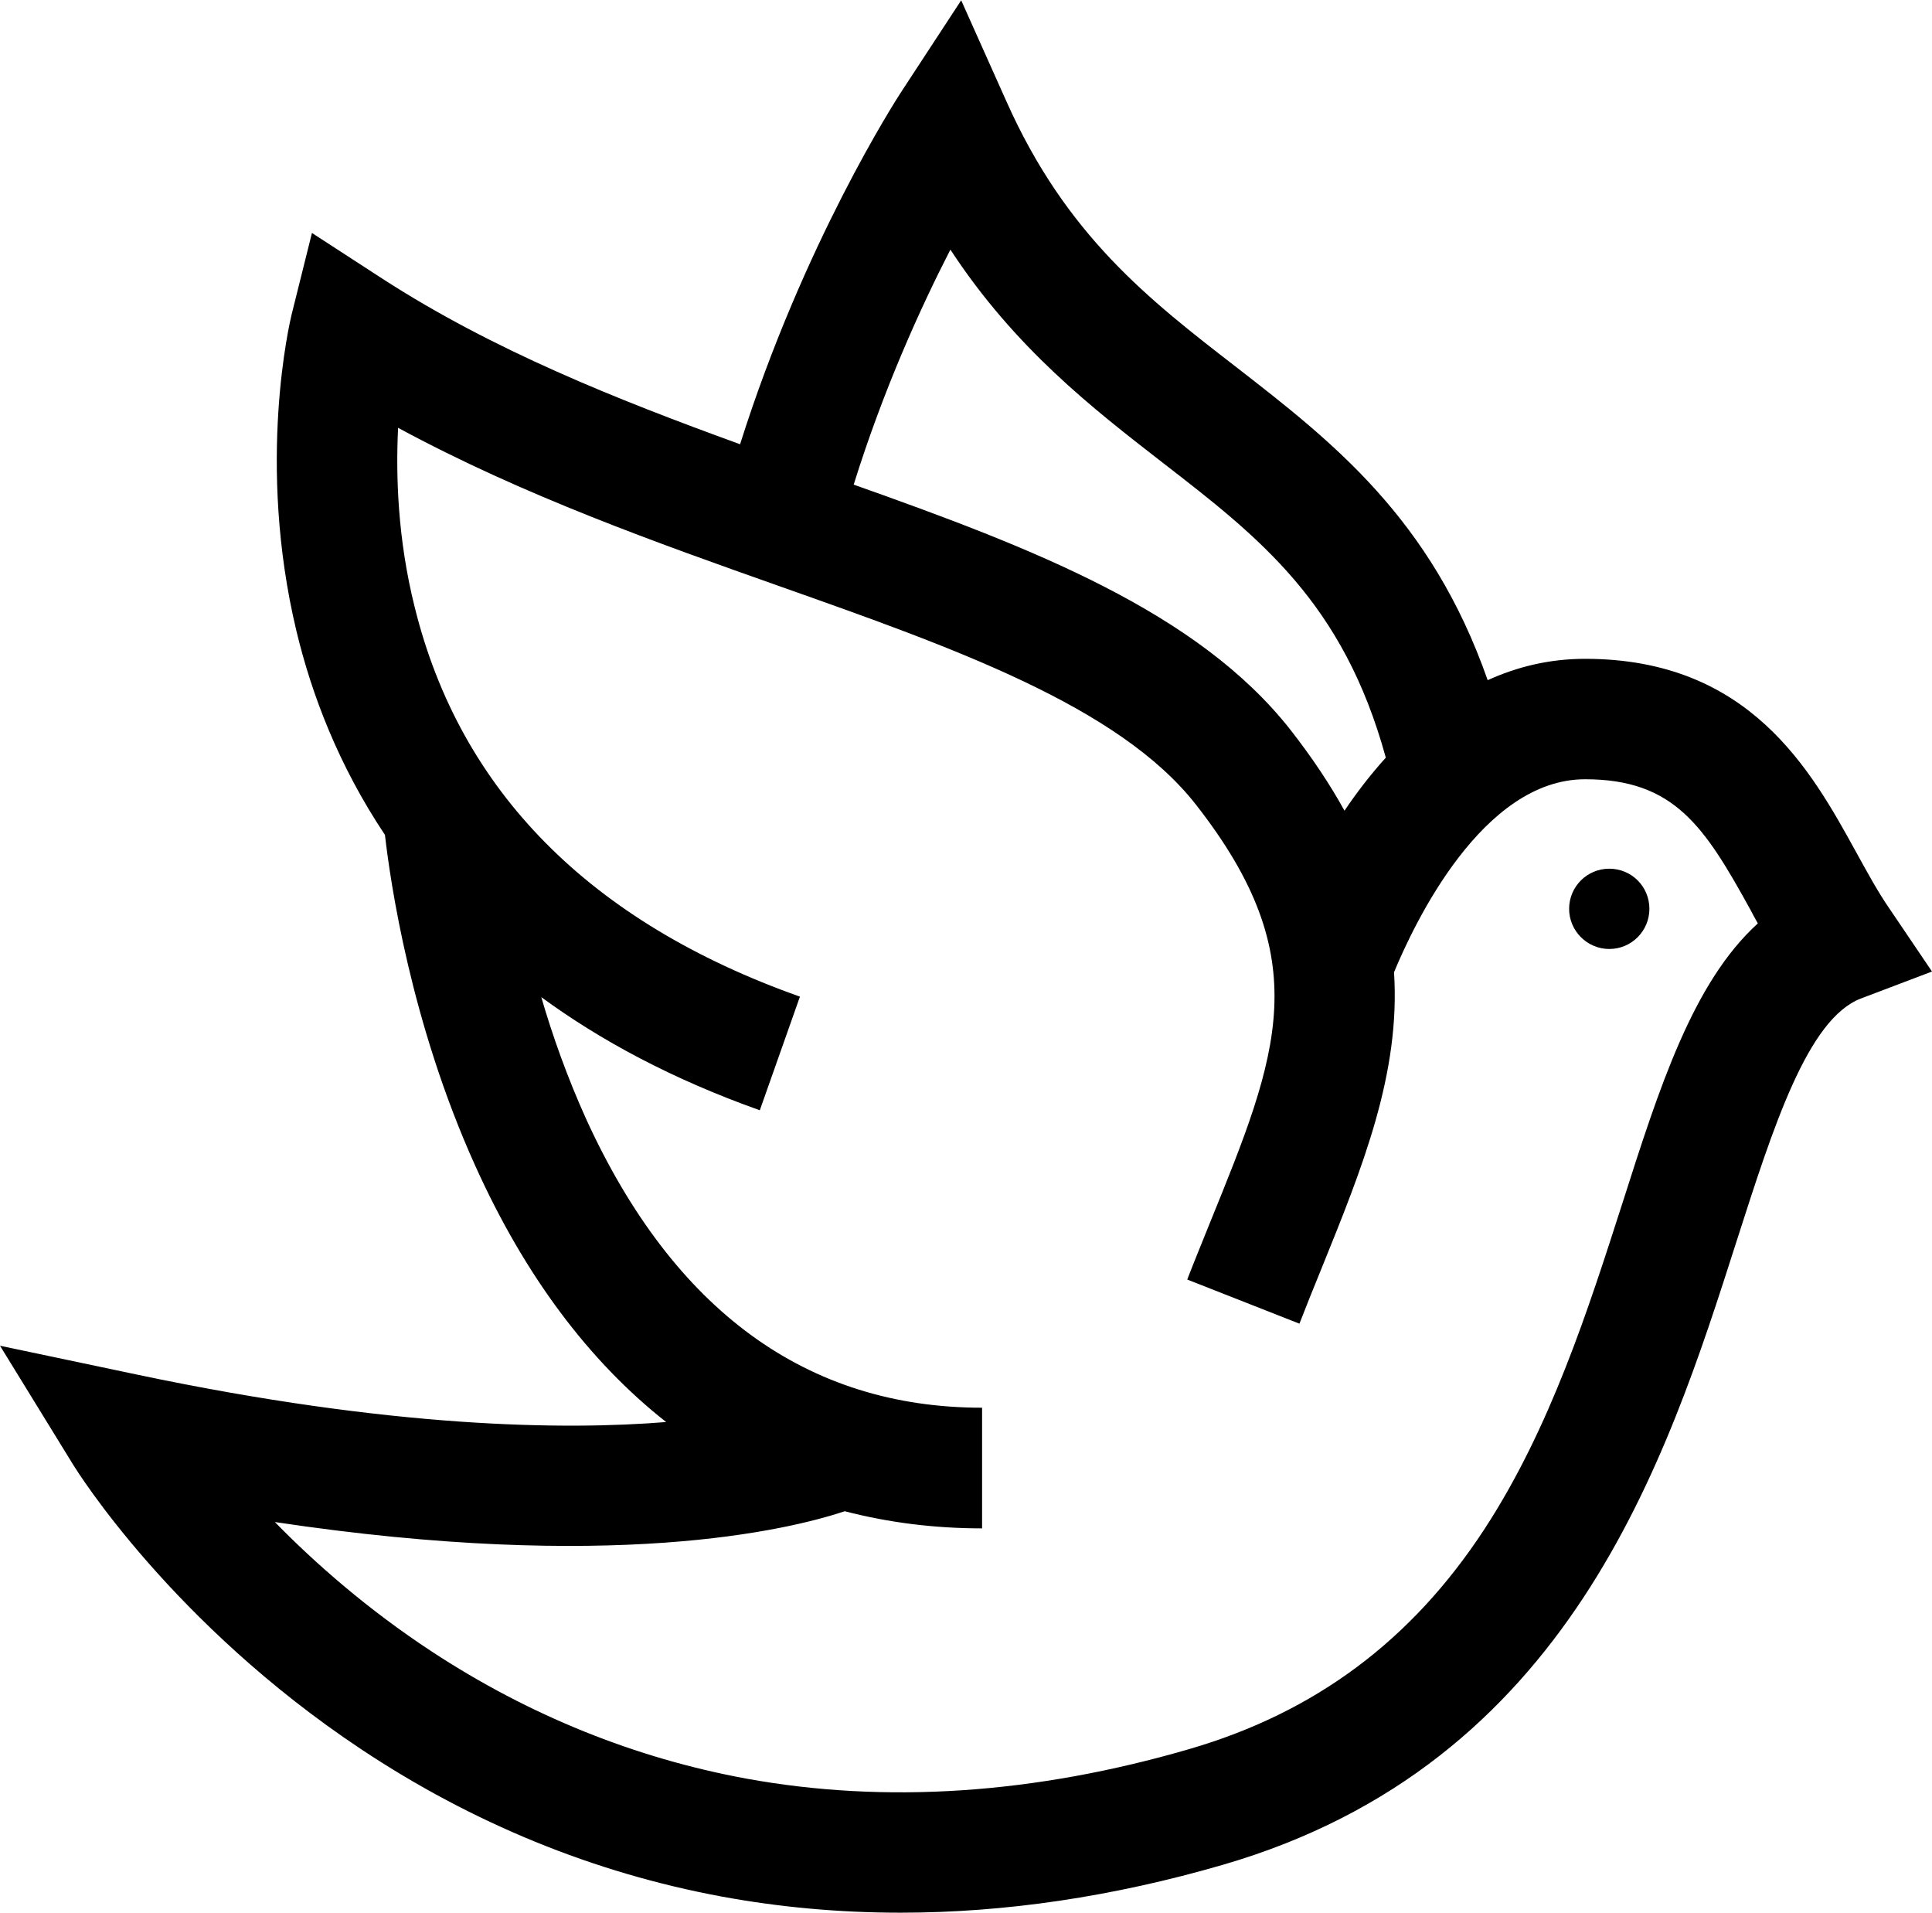
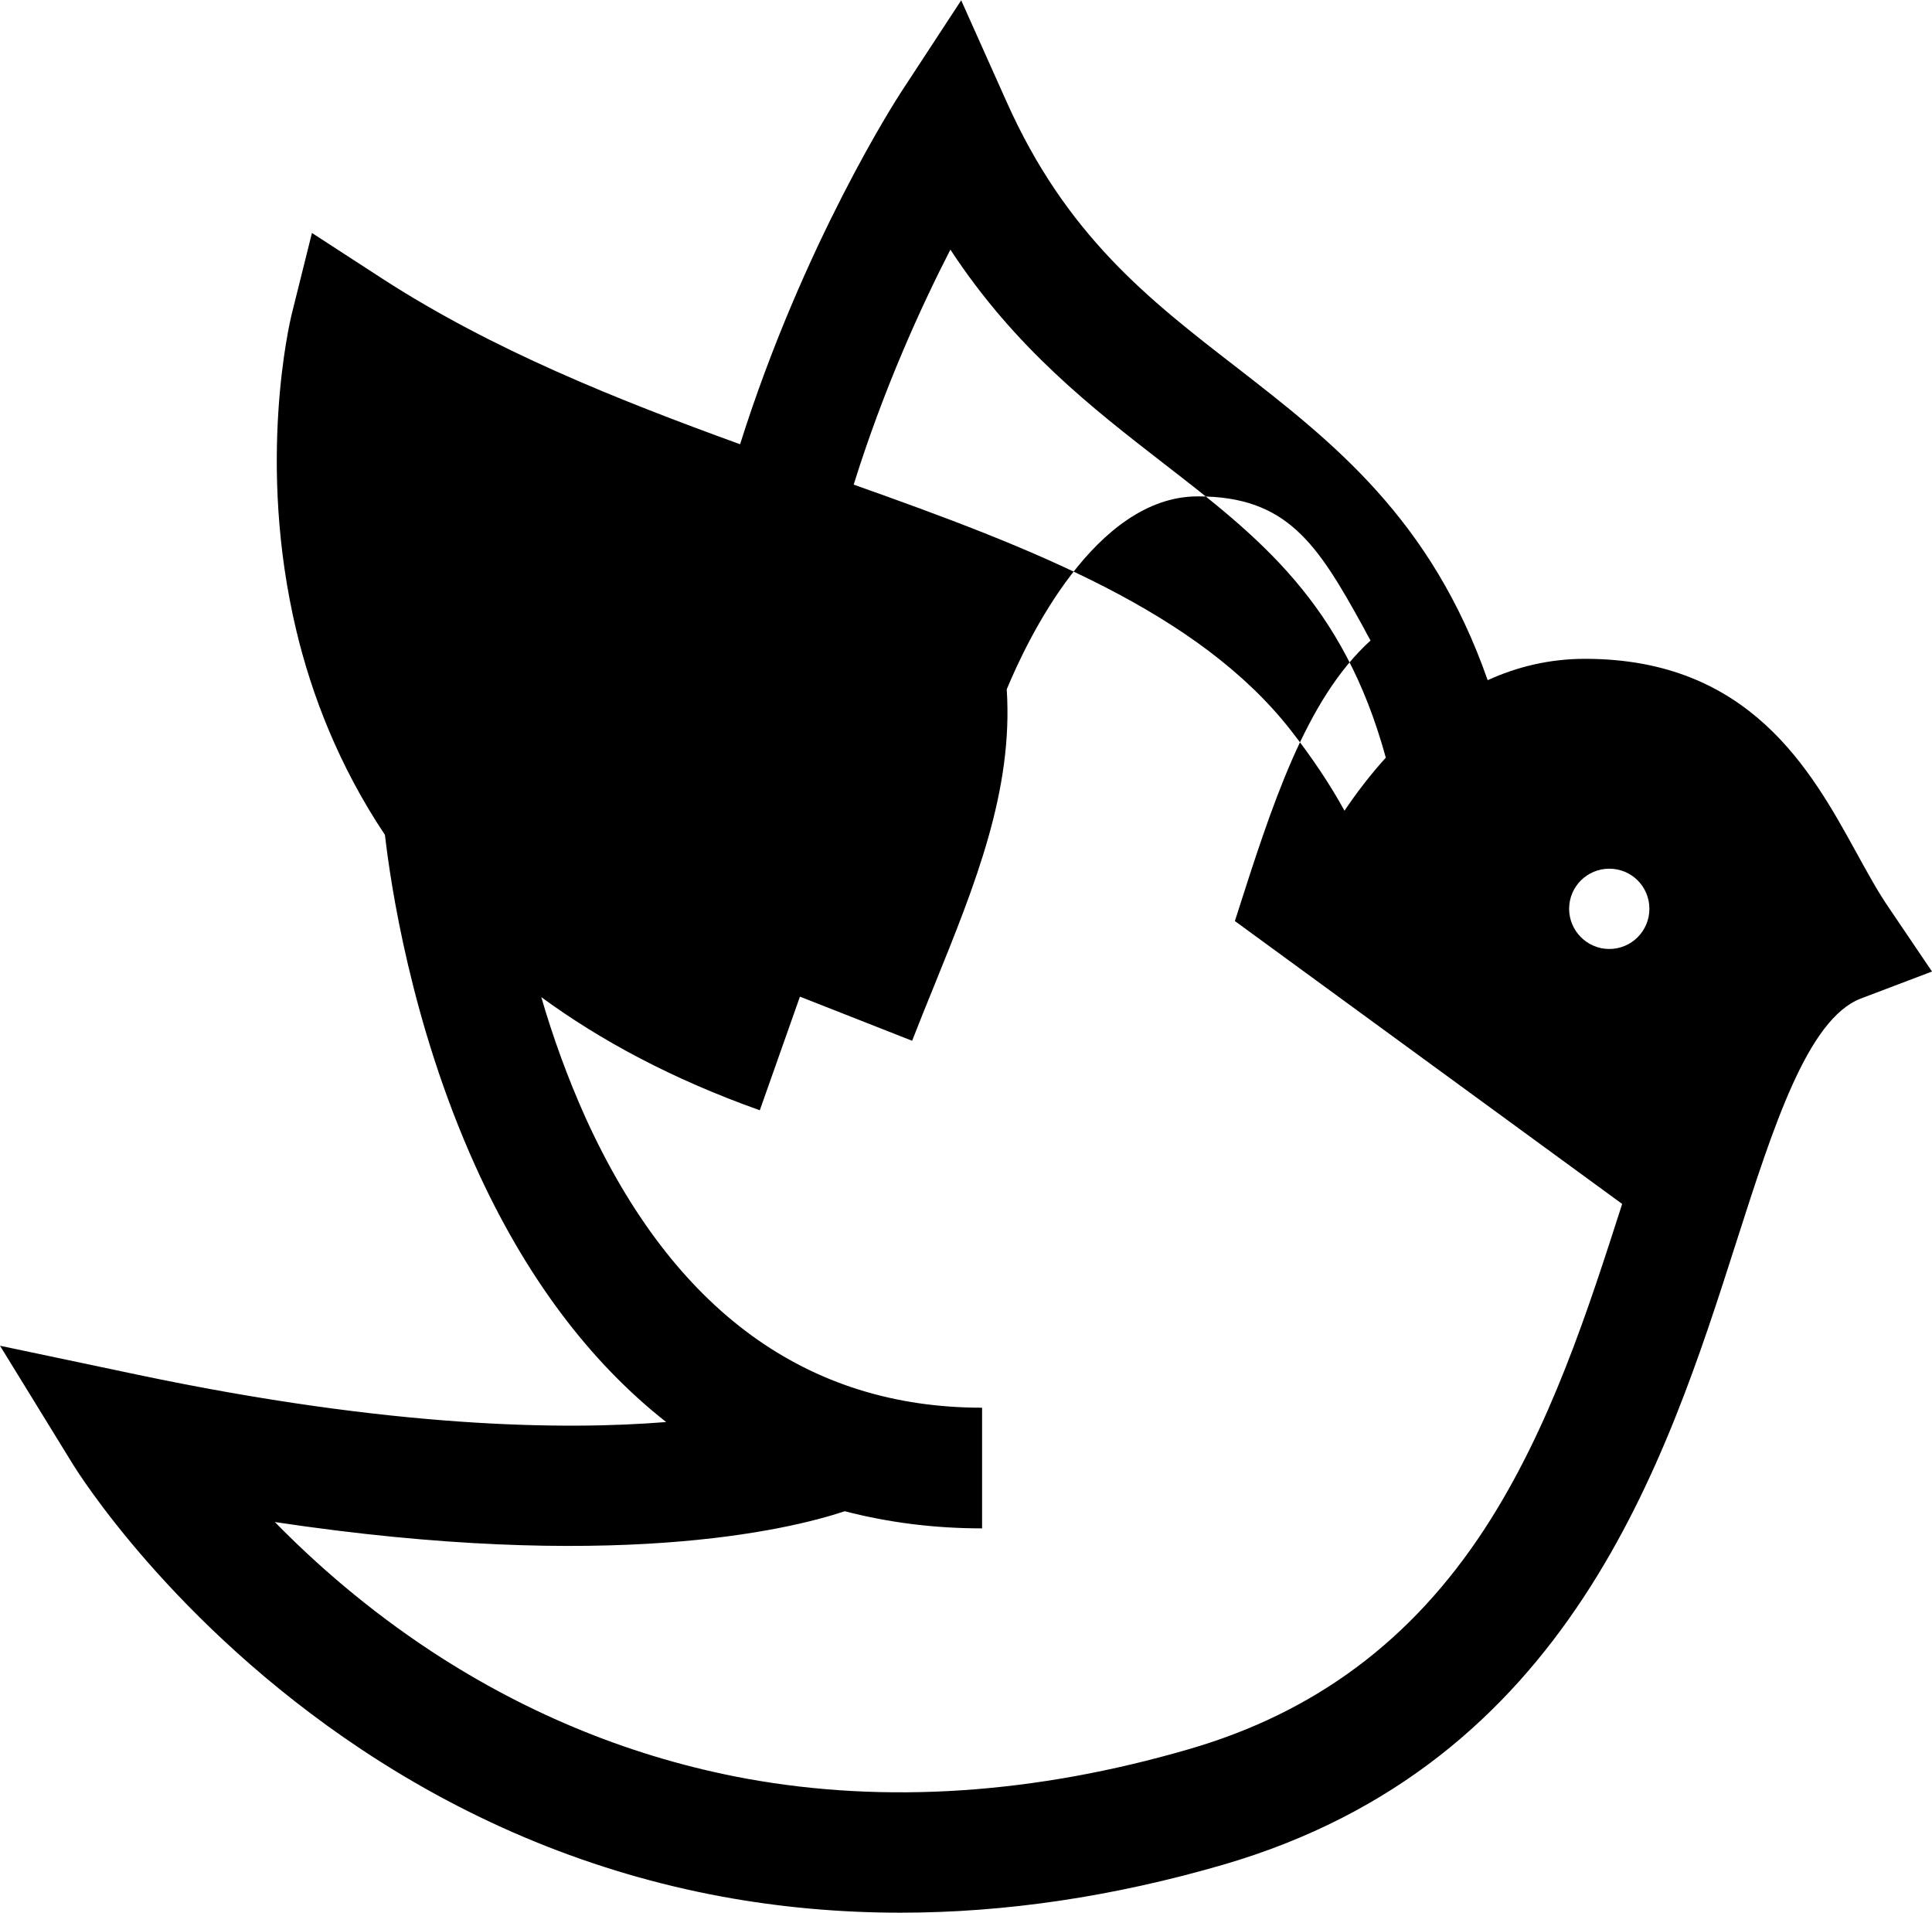
<svg xmlns="http://www.w3.org/2000/svg" xml:space="preserve" width="500px" height="495px" version="1.1" style="shape-rendering:geometricPrecision; text-rendering:geometricPrecision; image-rendering:optimizeQuality; fill-rule:evenodd; clip-rule:evenodd" viewBox="0 0 82.31 81.46">
  <defs>
    <style type="text/css">
   
    .fil0 {fill:black}
   
  </style>
  </defs>
  <g id="Plan_x0020_1">
-     <path class="fil0" d="M80.49 38.68c-0.49,-0.71 -0.94,-1.54 -1.42,-2.41 -1.91,-3.47 -4.53,-8.22 -11.54,-8.22 -1.52,0 -2.9,0.34 -4.15,0.91 -2.41,-6.89 -6.61,-10.15 -10.69,-13.32 -3.74,-2.89 -7.27,-5.62 -9.82,-11.35l-1.92 -4.29 -2.58 3.94c-0.18,0.28 -4.13,6.39 -6.84,14.97 -5.26,-1.91 -10.53,-4.01 -15.22,-7.04l-3.02 -1.96 -0.87 3.49c-0.06,0.26 -1.51,6.29 0.21,13.47 0.64,2.67 1.78,5.7 3.77,8.68 0.23,2.01 1.1,8.02 3.85,14.1 2.11,4.68 4.85,8.33 8.13,10.91 -4.31,0.35 -11.67,0.27 -22.54,-2.02l-5.84 -1.23 3.13 5.09c0.17,0.27 4.21,6.75 12.26,12.1 4.74,3.15 9.9,5.26 15.34,6.27 2.49,0.46 5.04,0.69 7.64,0.69 4.45,0 9.05,-0.68 13.73,-2.04 14.76,-4.29 18.88,-17.17 21.89,-26.58 1.56,-4.86 3.02,-9.45 5.29,-10.32l3.03 -1.15 -1.82 -2.69zm-40 -28.06c2.76,4.21 6.06,6.76 9.05,9.08 4.11,3.18 7.69,5.95 9.5,12.56 -0.66,0.73 -1.25,1.5 -1.76,2.26 -0.61,-1.11 -1.37,-2.25 -2.29,-3.43 -3.95,-5.04 -11,-7.76 -18.62,-10.46 1.26,-4.04 2.85,-7.54 4.12,-10.01zm28.62 40.65c-1.44,4.48 -3.06,9.55 -5.86,13.84 -3.1,4.75 -7.22,7.82 -12.58,9.38 -6.59,1.92 -12.94,2.34 -18.87,1.26 -4.74,-0.87 -9.25,-2.69 -13.4,-5.41 -2.74,-1.8 -4.98,-3.77 -6.69,-5.52 14.31,2.15 21.84,0.35 24.28,-0.46 1.85,0.48 3.8,0.73 5.85,0.73l0 -5.14c-7.47,0 -13.14,-4.14 -16.87,-12.3 -0.8,-1.77 -1.43,-3.54 -1.91,-5.19 2.51,1.84 5.57,3.49 9.31,4.82l1.71 -4.84c-8.94,-3.17 -14.47,-8.75 -16.41,-16.58 -0.73,-2.91 -0.81,-5.62 -0.71,-7.65 5.32,2.88 11.06,4.91 16.23,6.74 7.44,2.63 14.48,5.12 17.76,9.31 5.16,6.59 3.54,10.58 0.59,17.83 -0.31,0.78 -0.64,1.57 -0.96,2.4l4.78 1.88c0.31,-0.8 0.63,-1.59 0.94,-2.35 1.75,-4.32 3.37,-8.31 3.09,-12.62 0.86,-2.07 3.76,-8.22 8.14,-8.22 3.8,0 5.09,2.01 7.05,5.57 0.1,0.19 0.2,0.38 0.31,0.57 -2.77,2.52 -4.19,6.97 -5.78,11.95zm1.16 -12.57c0,-0.95 -0.76,-1.71 -1.71,-1.71 -0.94,0 -1.71,0.76 -1.71,1.71 0,0.94 0.77,1.71 1.71,1.71 0.95,0 1.71,-0.77 1.71,-1.71z" />
+     <path class="fil0" d="M80.49 38.68c-0.49,-0.71 -0.94,-1.54 -1.42,-2.41 -1.91,-3.47 -4.53,-8.22 -11.54,-8.22 -1.52,0 -2.9,0.34 -4.15,0.91 -2.41,-6.89 -6.61,-10.15 -10.69,-13.32 -3.74,-2.89 -7.27,-5.62 -9.82,-11.35l-1.92 -4.29 -2.58 3.94c-0.18,0.28 -4.13,6.39 -6.84,14.97 -5.26,-1.91 -10.53,-4.01 -15.22,-7.04l-3.02 -1.96 -0.87 3.49c-0.06,0.26 -1.51,6.29 0.21,13.47 0.64,2.67 1.78,5.7 3.77,8.68 0.23,2.01 1.1,8.02 3.85,14.1 2.11,4.68 4.85,8.33 8.13,10.91 -4.31,0.35 -11.67,0.27 -22.54,-2.02l-5.84 -1.23 3.13 5.09c0.17,0.27 4.21,6.75 12.26,12.1 4.74,3.15 9.9,5.26 15.34,6.27 2.49,0.46 5.04,0.69 7.64,0.69 4.45,0 9.05,-0.68 13.73,-2.04 14.76,-4.29 18.88,-17.17 21.89,-26.58 1.56,-4.86 3.02,-9.45 5.29,-10.32l3.03 -1.15 -1.82 -2.69zm-40 -28.06c2.76,4.21 6.06,6.76 9.05,9.08 4.11,3.18 7.69,5.95 9.5,12.56 -0.66,0.73 -1.25,1.5 -1.76,2.26 -0.61,-1.11 -1.37,-2.25 -2.29,-3.43 -3.95,-5.04 -11,-7.76 -18.62,-10.46 1.26,-4.04 2.85,-7.54 4.12,-10.01zm28.62 40.65c-1.44,4.48 -3.06,9.55 -5.86,13.84 -3.1,4.75 -7.22,7.82 -12.58,9.38 -6.59,1.92 -12.94,2.34 -18.87,1.26 -4.74,-0.87 -9.25,-2.69 -13.4,-5.41 -2.74,-1.8 -4.98,-3.77 -6.69,-5.52 14.31,2.15 21.84,0.35 24.28,-0.46 1.85,0.48 3.8,0.73 5.85,0.73l0 -5.14c-7.47,0 -13.14,-4.14 -16.87,-12.3 -0.8,-1.77 -1.43,-3.54 -1.91,-5.19 2.51,1.84 5.57,3.49 9.31,4.82l1.71 -4.84l4.78 1.88c0.31,-0.8 0.63,-1.59 0.94,-2.35 1.75,-4.32 3.37,-8.31 3.09,-12.62 0.86,-2.07 3.76,-8.22 8.14,-8.22 3.8,0 5.09,2.01 7.05,5.57 0.1,0.19 0.2,0.38 0.31,0.57 -2.77,2.52 -4.19,6.97 -5.78,11.95zm1.16 -12.57c0,-0.95 -0.76,-1.71 -1.71,-1.71 -0.94,0 -1.71,0.76 -1.71,1.71 0,0.94 0.77,1.71 1.71,1.71 0.95,0 1.71,-0.77 1.71,-1.71z" />
  </g>
</svg>